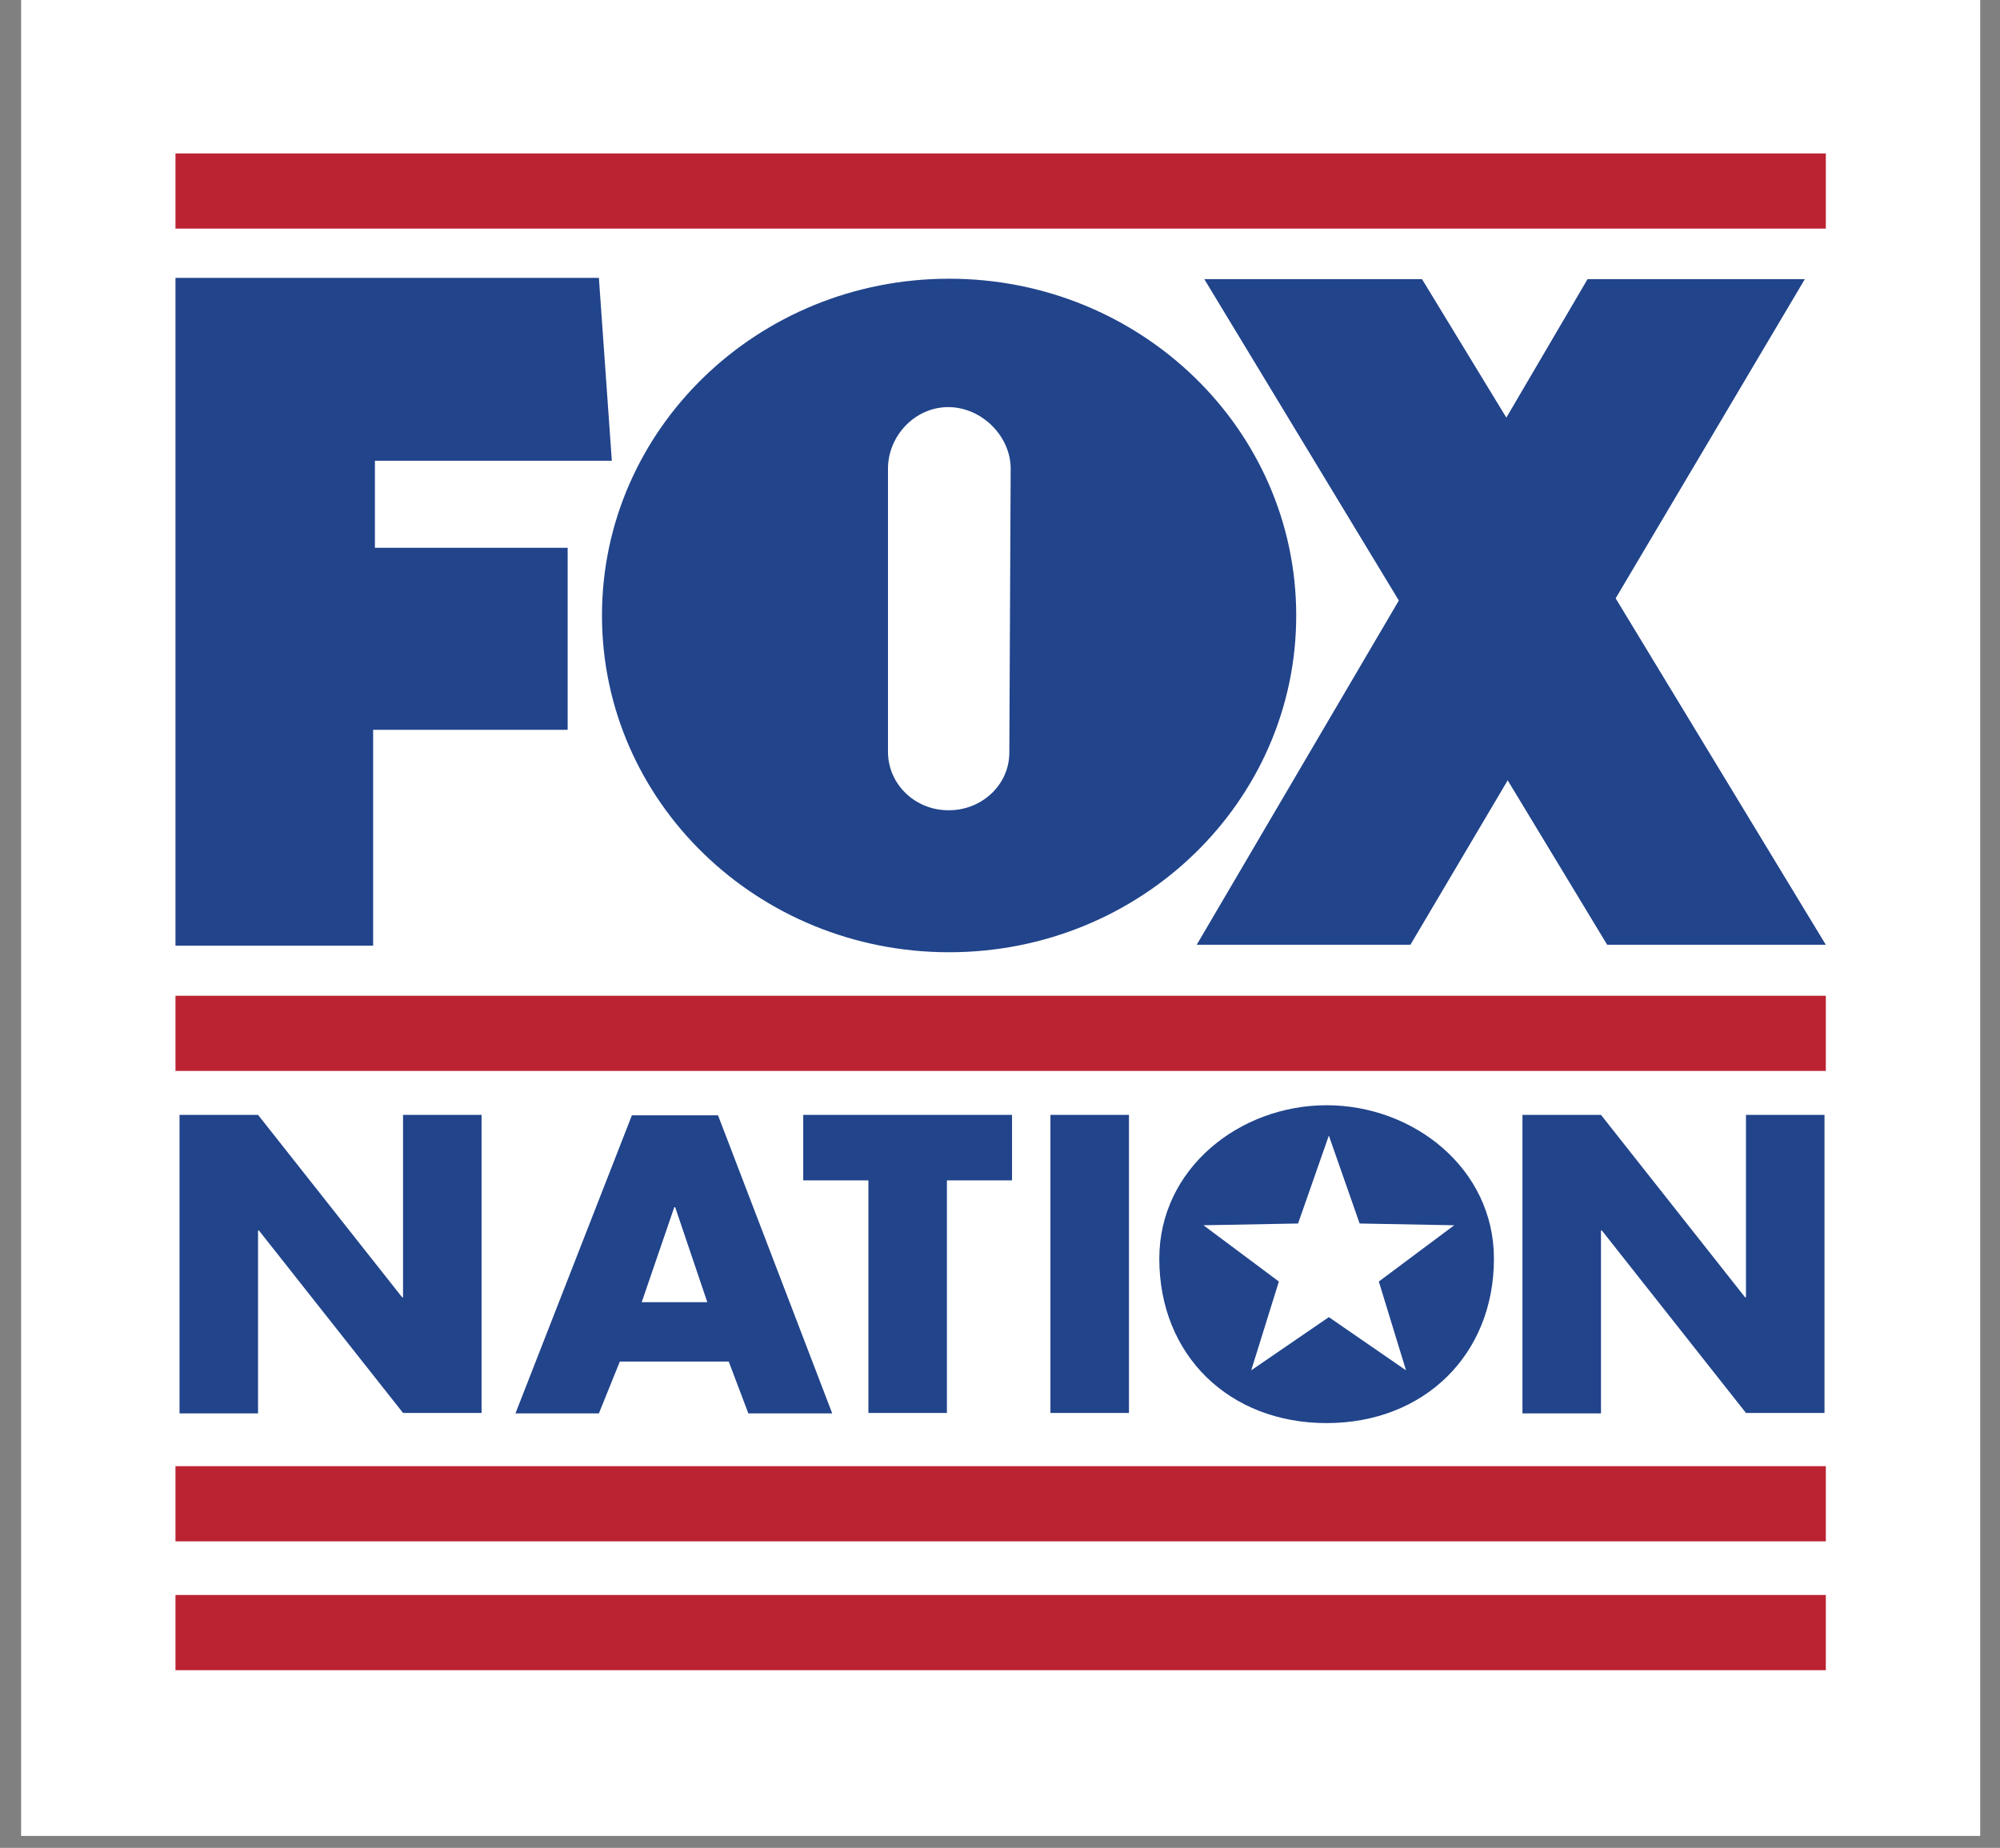
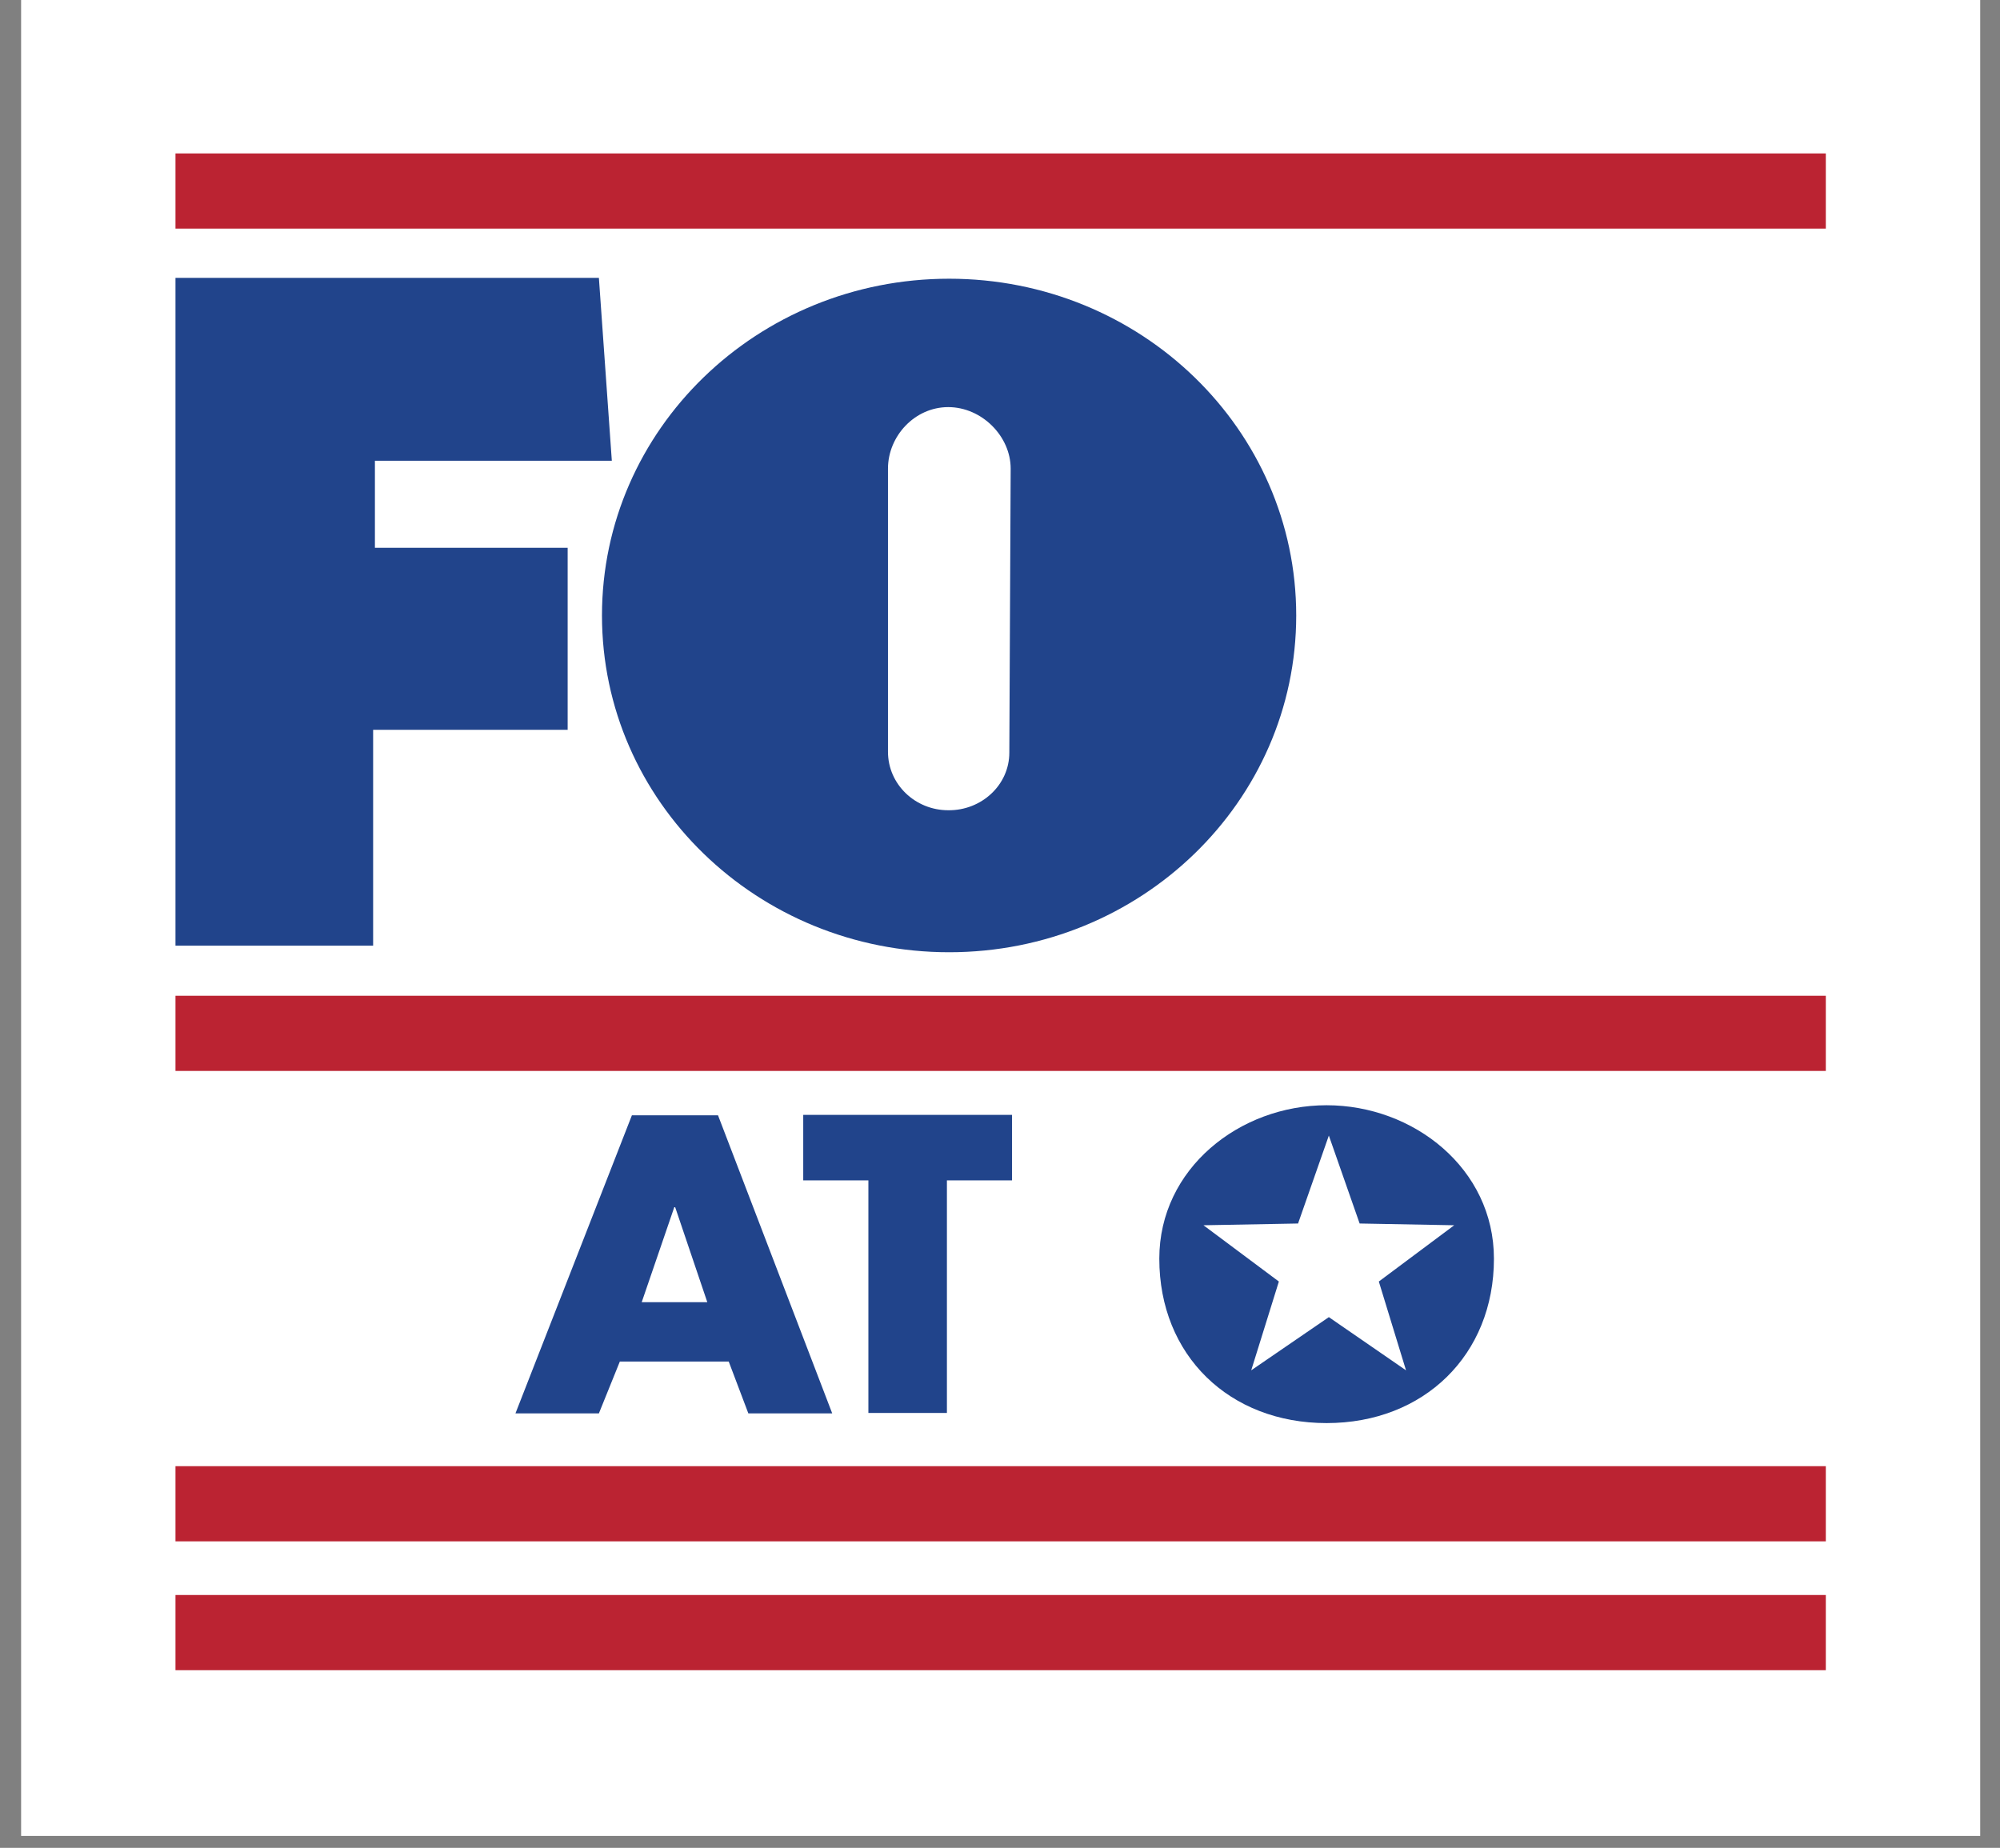
<svg xmlns="http://www.w3.org/2000/svg" width="92" height="85" viewBox="0 0 92 85" fill="none">
  <rect x="0" y="0" width="92" height="85" fill="#808080" stroke="none" />
  <path d="M91.089 0H0.971V84.452H91.089V0Z" fill="white" />
  <path d="M8.072 43.5V12.781H27.549L28.144 21.194H17.246V25.198H26.112V33.571H17.164V43.5H8.072Z" fill="#21448B" />
-   <path d="M83.987 43.459L74.32 27.523L83.022 12.841H73.027L69.292 19.211L65.413 12.841H55.398L64.346 27.624L55.049 43.459H64.879L69.354 35.895L73.93 43.459H83.987Z" fill="#21448B" />
  <path d="M46.429 34.622L46.491 21.558C46.491 20.061 45.157 18.727 43.618 18.727C42.078 18.727 40.847 20.061 40.847 21.558V34.582C40.847 36.078 42.099 37.271 43.618 37.271C45.136 37.291 46.429 36.119 46.429 34.622ZM27.691 28.312C27.691 19.758 34.834 12.821 43.659 12.821C52.484 12.821 59.626 19.758 59.626 28.312C59.626 36.867 52.484 43.803 43.659 43.803C34.834 43.803 27.691 36.867 27.691 28.312Z" fill="#21448B" />
-   <path d="M8.258 51.284H11.87L18.499 59.677H18.54V51.284H22.152V64.996H18.54L11.911 56.603H11.87V65.016H8.258V51.284Z" fill="#21448B" />
  <path d="M28.513 62.63L27.549 65.016H23.711L29.067 51.305H33.029L38.282 65.016H34.424L33.521 62.63H28.513ZM31.058 55.531H31.017L29.519 59.9H32.536L31.058 55.531Z" fill="#21448B" />
  <path d="M43.558 64.996H39.946V54.297H36.949V51.284H46.554V54.297H43.558V64.996Z" fill="#21448B" />
-   <path d="M51.932 64.996H48.32V51.284H51.932V64.996Z" fill="#21448B" />
  <path d="M61.024 50.841C57.022 50.841 53.328 53.753 53.328 57.899C53.328 62.348 56.55 65.462 61.024 65.462C65.499 65.462 68.721 62.328 68.721 57.899C68.721 53.753 65.026 50.841 61.024 50.841ZM64.677 63.035L61.127 60.588L57.556 63.035L58.828 58.95L55.36 56.362L59.711 56.281L61.127 52.236L62.543 56.281L66.894 56.362L63.426 58.95L64.677 63.035Z" fill="#21448B" />
-   <path d="M70.033 51.284H73.645L80.274 59.677H80.315V51.284H83.927V64.996H80.315L73.686 56.603H73.645V65.016H70.033V51.284Z" fill="#21448B" />
  <path d="M83.988 7.058H8.072V10.516H83.988V7.058Z" fill="#BB2332" />
  <path d="M83.988 45.805H8.072V49.263H83.988V45.805Z" fill="#BB2332" />
  <path d="M83.988 67.444H8.072V70.902H83.988V67.444Z" fill="#BB2332" />
  <path d="M83.988 73.37H8.072V76.829H83.988V73.37Z" fill="#BB2332" />
</svg>